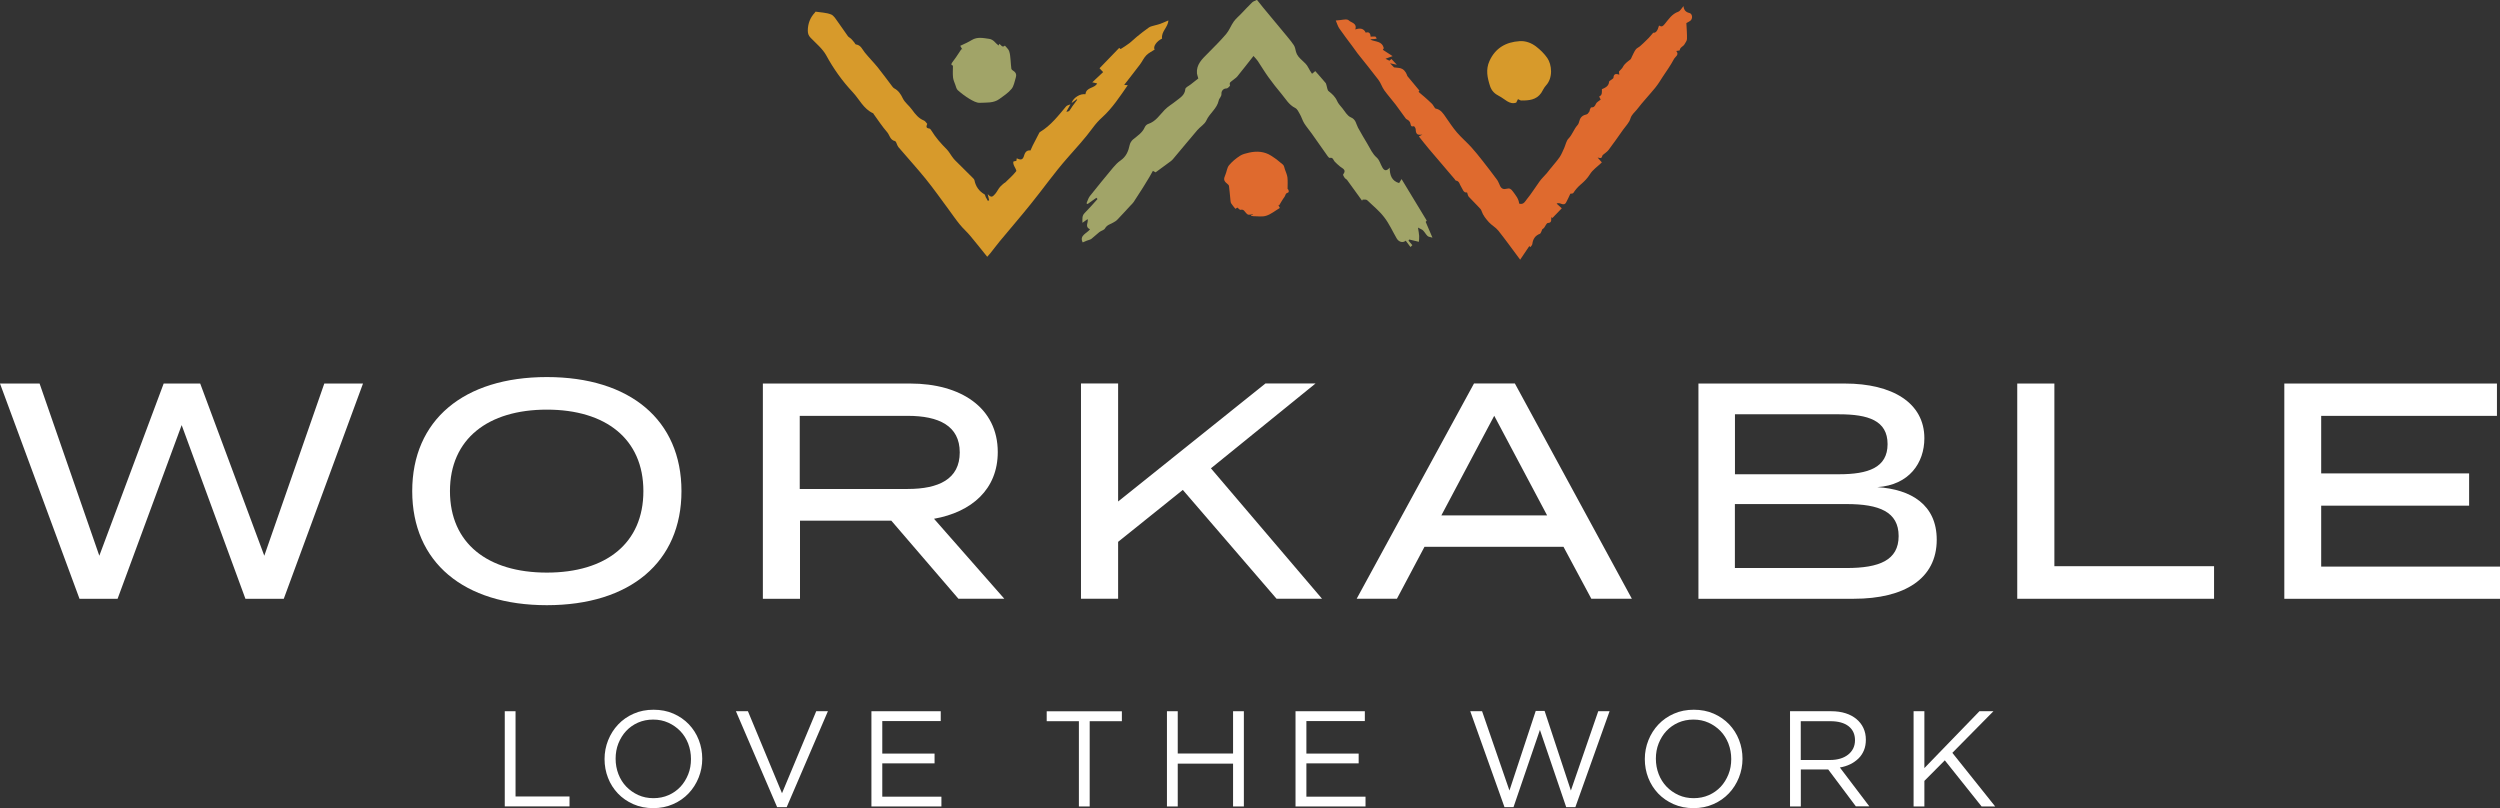
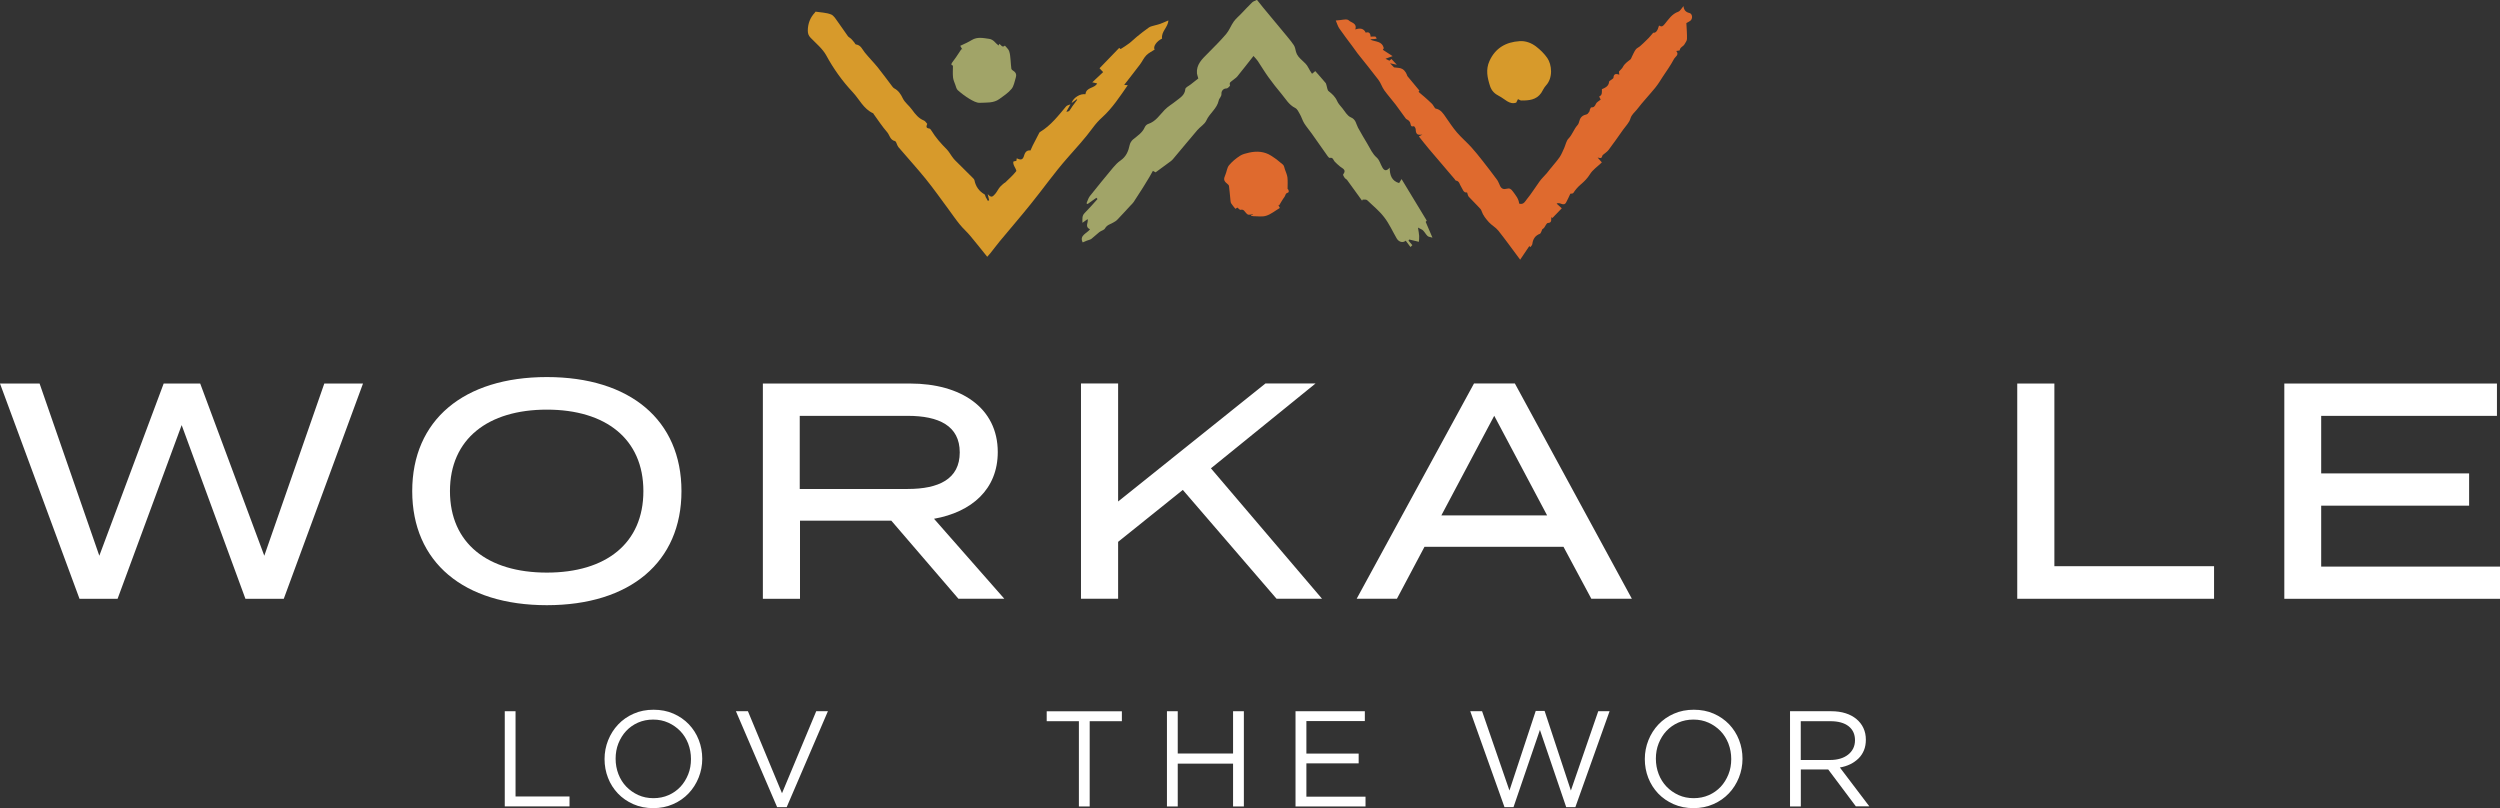
<svg xmlns="http://www.w3.org/2000/svg" width="198" height="64" viewBox="0 0 198 64" fill="none">
  <rect x="0" y="0" width="198" height="64" fill="#333333" stroke="none" />
  <g clip-path="url(#clip0_270_68)">
    <path d="M28.75 30.376L22.475 47.423H19.437L14.388 33.667L9.313 47.423H6.296L0 30.376H3.135L7.866 44.015L12.963 30.376H15.856L20.932 44.015L25.685 30.376H28.75Z" fill="white" />
    <path d="M32.648 38.897C32.648 33.271 36.718 29.863 43.31 29.863C49.902 29.863 53.972 33.271 53.972 38.897C53.972 44.522 49.902 47.931 43.31 47.931C36.718 47.931 32.648 44.522 32.648 38.897ZM50.956 38.897C50.956 34.757 47.966 32.443 43.31 32.443C38.654 32.443 35.637 34.757 35.637 38.897C35.637 43.037 38.627 45.35 43.31 45.35C47.993 45.35 50.956 43.037 50.956 38.897Z" fill="white" />
    <path d="M75.909 47.423L70.592 41.237H63.36V47.423H60.419V30.376H72.087C76.082 30.376 79.023 32.278 79.023 35.804C79.023 38.753 76.963 40.553 73.974 41.087L79.539 47.418H75.909V47.423ZM71.893 38.726C74.345 38.726 76.012 37.946 76.012 35.83C76.012 33.715 74.345 32.935 71.893 32.935H63.339V38.731H71.893V38.726Z" fill="white" />
    <path d="M101.105 47.423L93.679 38.801L88.555 42.914V47.418H85.614V30.371H88.555V39.719L100.223 30.371H104.191L95.905 37.091L104.702 47.418H101.099L101.105 47.423Z" fill="white" />
    <path d="M123.827 43.304H112.821L110.638 47.418H107.45L116.741 30.371H119.978L129.242 47.418H126.032L123.827 43.304ZM122.532 40.82L118.343 32.929L114.155 40.82H122.537H122.532Z" fill="white" />
-     <path d="M153.389 42.749C153.389 45.815 150.867 47.423 146.818 47.423H134.516V30.376H146.108C149.883 30.376 152.41 31.909 152.41 34.709C152.41 36.658 151.211 38.411 148.684 38.582C151.356 38.753 153.389 39.971 153.389 42.743V42.749ZM137.409 37.561H145.646C147.947 37.561 149.496 37.048 149.496 35.173C149.496 33.298 147.953 32.812 145.646 32.812H137.409V37.561ZM150.372 42.455C150.372 40.532 148.829 39.922 146.254 39.922H137.403V44.987H146.254C148.829 44.987 150.372 44.378 150.372 42.455Z" fill="white" />
    <path d="M175.353 44.843V47.423H159.766V30.376H162.707V44.843H175.353Z" fill="white" />
    <path d="M198 44.864V47.423H180.918V30.376H197.758V32.935H183.838V37.492H195.554V40.051H183.838V44.875H198.005L198 44.864Z" fill="white" />
    <path d="M110.063 13.265C110.063 13.879 110.23 14.333 110.81 14.499C110.859 14.419 110.913 14.328 111.004 14.184C111.687 15.311 112.337 16.385 112.999 17.474C112.961 17.517 112.918 17.565 112.913 17.571C113.085 17.966 113.241 18.34 113.45 18.821C113.273 18.767 113.139 18.762 113.069 18.698C112.929 18.57 112.843 18.388 112.708 18.254C112.622 18.169 112.488 18.126 112.305 18.025C112.348 18.313 112.386 18.5 112.397 18.687C112.407 18.853 112.381 19.018 112.375 19.152C112.063 19.077 111.837 19.024 111.617 18.97C111.595 18.997 111.574 19.024 111.552 19.056C111.649 19.173 111.746 19.285 111.859 19.419C111.816 19.462 111.762 19.51 111.708 19.563C111.579 19.392 111.456 19.227 111.332 19.061C111.122 19.259 110.789 19.173 110.622 18.89C110.294 18.329 110.031 17.726 109.638 17.218C109.251 16.71 108.74 16.294 108.273 15.85C108.203 15.786 108.041 15.818 107.923 15.808C107.907 15.834 107.891 15.866 107.875 15.893C107.482 15.348 107.095 14.803 106.697 14.264C106.649 14.194 106.547 14.157 106.498 14.088C106.439 14.002 106.348 13.847 106.38 13.81C106.67 13.441 106.326 13.35 106.133 13.19C105.988 13.067 105.837 12.939 105.708 12.8C105.595 12.682 105.584 12.442 105.315 12.506C105.272 12.517 105.186 12.421 105.143 12.357C104.719 11.758 104.299 11.155 103.874 10.556C103.681 10.284 103.46 10.033 103.288 9.755C103.154 9.536 103.084 9.274 102.955 9.05C102.853 8.868 102.751 8.638 102.584 8.553C102.079 8.307 101.831 7.837 101.498 7.442C101.138 7.014 100.794 6.576 100.471 6.128C100.164 5.706 99.901 5.257 99.611 4.824C99.535 4.707 99.428 4.61 99.277 4.434C98.826 5.006 98.412 5.54 97.987 6.063C97.89 6.181 97.74 6.256 97.627 6.363C97.519 6.464 97.326 6.518 97.417 6.753C97.433 6.801 97.24 7.004 97.143 7.004C96.842 7.004 96.729 7.255 96.739 7.415C96.756 7.661 96.557 7.778 96.524 7.955C96.39 8.606 95.799 8.97 95.54 9.547C95.406 9.846 95.051 10.043 94.825 10.31C94.186 11.058 93.562 11.817 92.927 12.57C92.868 12.64 92.809 12.709 92.739 12.757C92.347 13.051 91.954 13.334 91.524 13.649C91.502 13.639 91.416 13.591 91.309 13.532C91.218 13.697 91.126 13.858 91.035 14.018C90.868 14.301 90.696 14.584 90.519 14.862C90.277 15.247 90.035 15.626 89.782 16.005C89.712 16.107 89.621 16.187 89.535 16.278C89.185 16.657 88.836 17.042 88.481 17.41C88.389 17.506 88.266 17.571 88.153 17.635C87.927 17.763 87.669 17.816 87.518 18.089C87.443 18.228 87.206 18.27 87.067 18.383C86.846 18.554 86.658 18.751 86.438 18.917C86.335 18.992 86.196 19.013 86.072 19.061C85.97 19.104 85.873 19.147 85.749 19.2C85.464 18.634 86.083 18.495 86.33 18.158C85.889 17.966 86.212 17.645 86.142 17.352C86.013 17.442 85.9 17.528 85.728 17.645C85.733 17.346 85.674 17.101 85.905 16.871C86.26 16.518 86.583 16.139 86.921 15.765C86.895 15.733 86.862 15.695 86.835 15.663C86.604 15.829 86.368 15.995 86.136 16.16C86.109 16.139 86.077 16.123 86.05 16.102C86.136 15.915 86.19 15.695 86.314 15.535C86.916 14.777 87.529 14.029 88.147 13.286C88.325 13.072 88.524 12.864 88.749 12.709C89.19 12.405 89.368 11.977 89.47 11.486C89.502 11.331 89.605 11.16 89.728 11.053C90.083 10.759 90.475 10.519 90.669 10.07C90.712 9.969 90.825 9.851 90.933 9.819C91.529 9.627 91.836 9.119 92.239 8.703C92.502 8.43 92.847 8.238 93.142 7.997C93.46 7.741 93.836 7.549 93.879 7.052C93.89 6.918 94.159 6.806 94.309 6.683C94.53 6.507 94.755 6.336 94.906 6.213C94.852 6.015 94.809 5.914 94.798 5.812C94.739 5.107 95.207 4.68 95.648 4.236C96.143 3.734 96.648 3.237 97.105 2.703C97.352 2.415 97.487 2.03 97.707 1.715C97.869 1.49 98.089 1.304 98.283 1.106C98.578 0.801 98.863 0.486 99.17 0.192C99.261 0.102 99.406 0.064 99.552 -0.011C99.691 0.166 99.863 0.379 100.035 0.593C100.589 1.266 101.154 1.934 101.708 2.607C101.971 2.928 102.24 3.237 102.471 3.579C102.573 3.729 102.595 3.932 102.643 4.108C102.794 4.664 103.391 4.867 103.622 5.364C103.697 5.524 103.805 5.673 103.912 5.844C103.977 5.791 104.057 5.722 104.17 5.631C104.45 5.951 104.729 6.256 104.993 6.576C105.036 6.63 105.041 6.721 105.068 6.79C105.116 6.934 105.122 7.137 105.224 7.217C105.504 7.436 105.746 7.655 105.896 7.992C105.988 8.211 106.17 8.393 106.321 8.58C106.525 8.831 106.703 9.173 106.971 9.285C107.396 9.456 107.396 9.819 107.558 10.118C107.794 10.551 108.052 10.978 108.305 11.406C108.525 11.78 108.692 12.18 109.042 12.485C109.257 12.672 109.332 13.008 109.488 13.27C109.628 13.511 109.8 13.596 110.079 13.259L110.063 13.265Z" fill="#A1A468" />
    <path d="M84.878 8.131C85.023 7.725 85.55 7.404 85.97 7.463C86.023 6.886 86.695 7.014 86.894 6.608C86.803 6.587 86.674 6.555 86.507 6.518C86.808 6.24 87.083 5.978 87.368 5.711C87.255 5.588 87.169 5.503 87.083 5.406C87.599 4.867 88.115 4.333 88.642 3.793C88.68 3.825 88.744 3.889 88.755 3.884C88.997 3.734 89.239 3.579 89.465 3.408C89.663 3.253 89.841 3.072 90.034 2.912C90.346 2.66 90.663 2.404 90.997 2.174C91.131 2.083 91.309 2.057 91.465 2.009C91.599 1.966 91.744 1.945 91.873 1.896C92.088 1.816 92.298 1.72 92.535 1.619C92.508 2.169 91.954 2.495 92.035 3.056C91.604 3.259 91.298 3.702 91.448 3.927C91.223 4.076 90.97 4.194 90.787 4.381C90.583 4.589 90.465 4.872 90.287 5.107C89.884 5.641 89.465 6.17 89.034 6.726C89.126 6.731 89.206 6.742 89.319 6.747C88.685 7.655 88.104 8.558 87.298 9.29C87.023 9.536 86.771 9.819 86.556 10.113C85.932 10.968 85.217 11.737 84.523 12.527C83.502 13.687 82.609 14.958 81.636 16.16C80.829 17.165 79.985 18.137 79.162 19.131C78.921 19.424 78.695 19.734 78.458 20.028C78.377 20.13 78.286 20.226 78.189 20.338C77.722 19.761 77.286 19.205 76.834 18.666C76.576 18.356 76.264 18.089 76.012 17.774C75.695 17.389 75.415 16.972 75.119 16.572C74.522 15.77 73.952 14.953 73.323 14.178C72.624 13.313 71.872 12.495 71.151 11.646C71.033 11.507 71.001 11.208 70.882 11.176C70.484 11.08 70.463 10.7 70.264 10.471C69.877 10.027 69.554 9.531 69.205 9.05C69.183 9.023 69.178 8.98 69.151 8.97C68.388 8.628 68.065 7.864 67.538 7.303C66.715 6.427 66.022 5.46 65.441 4.391C65.151 3.857 64.629 3.44 64.194 2.986C64.032 2.815 63.978 2.65 63.978 2.42C63.984 1.87 64.161 1.4 64.538 0.999C64.559 0.972 64.581 0.919 64.597 0.924C65.005 0.988 65.441 0.994 65.817 1.143C66.049 1.234 66.204 1.528 66.371 1.752C66.64 2.116 66.887 2.5 67.151 2.863C67.215 2.949 67.328 2.992 67.409 3.072C67.5 3.163 67.581 3.269 67.667 3.371C67.71 3.424 67.742 3.515 67.791 3.521C68.183 3.569 68.291 3.911 68.495 4.162C68.823 4.568 69.194 4.936 69.522 5.342C69.92 5.839 70.291 6.352 70.678 6.859C70.716 6.908 70.759 6.961 70.807 6.988C71.146 7.164 71.334 7.436 71.501 7.789C71.662 8.126 72.011 8.371 72.232 8.686C72.49 9.044 72.753 9.376 73.178 9.547C73.28 9.589 73.35 9.718 73.436 9.808C73.388 9.969 73.286 10.145 73.592 10.177C73.662 10.182 73.732 10.278 73.775 10.353C74.108 10.898 74.528 11.374 74.979 11.822C75.146 11.993 75.264 12.212 75.404 12.405C75.474 12.501 75.549 12.602 75.635 12.688C76.103 13.158 76.576 13.617 77.044 14.088C77.098 14.141 77.162 14.21 77.178 14.28C77.275 14.766 77.533 15.135 77.969 15.391C78.028 15.423 78.033 15.535 78.071 15.61C78.125 15.711 78.184 15.808 78.238 15.909C78.27 15.893 78.308 15.877 78.34 15.861C78.308 15.727 78.281 15.594 78.227 15.375C78.501 15.669 78.593 15.615 78.818 15.359C78.974 15.177 79.06 14.964 79.211 14.793C79.313 14.681 79.437 14.584 79.55 14.483C79.555 14.477 79.577 14.483 79.582 14.483C79.888 14.184 80.216 13.9 80.48 13.564C80.539 13.489 80.351 13.238 80.286 13.062C80.259 12.982 80.238 12.88 80.259 12.805C80.27 12.773 80.388 12.768 80.496 12.741C80.501 12.704 80.517 12.618 80.528 12.538C80.862 12.698 81.012 12.661 81.109 12.319C81.195 12.02 81.351 11.881 81.614 11.918C81.679 11.769 81.727 11.651 81.786 11.534C81.964 11.187 82.147 10.839 82.324 10.492C82.335 10.476 82.356 10.465 82.378 10.449C83.227 9.937 83.814 9.167 84.437 8.425C84.512 8.339 84.663 8.318 84.781 8.264C84.674 8.457 84.561 8.654 84.453 8.847C84.572 8.852 84.658 8.815 84.711 8.751C84.797 8.644 84.862 8.516 84.943 8.403C85.066 8.232 85.195 8.061 85.319 7.896C85.303 7.885 85.287 7.874 85.271 7.864C85.141 7.96 85.013 8.051 84.889 8.147L84.878 8.131Z" fill="#D79A2B" />
    <path d="M125.887 8.751C125.935 8.665 125.984 8.505 126.021 8.505C126.247 8.516 126.317 8.403 126.398 8.222C126.457 8.088 126.634 8.008 126.774 7.89C126.742 7.821 126.699 7.736 126.656 7.645C126.93 7.517 126.86 7.276 126.871 7.062C127.145 6.945 127.414 6.827 127.441 6.469C127.441 6.421 127.543 6.379 127.597 6.331C127.661 6.272 127.78 6.218 127.785 6.16C127.806 5.844 127.973 5.812 128.247 5.919C128.231 5.791 128.221 5.689 128.221 5.668C128.355 5.513 128.473 5.428 128.532 5.305C128.667 5.038 128.903 4.888 129.124 4.712C129.183 4.664 129.204 4.573 129.242 4.498C129.344 4.301 129.425 4.092 129.554 3.916C129.635 3.804 129.791 3.75 129.898 3.654C130.129 3.446 130.355 3.232 130.57 3.013C130.694 2.885 130.801 2.746 130.936 2.591C131.133 2.63 131.285 2.441 131.393 2.025C131.592 2.126 131.662 2.126 131.85 1.897C132.14 1.544 132.414 1.106 132.914 0.93C133.076 0.871 133.178 0.657 133.334 0.481C133.361 0.807 133.517 0.962 133.807 1.031C134.054 1.095 134.081 1.496 133.866 1.651C133.769 1.72 133.656 1.774 133.56 1.827C133.581 2.26 133.619 2.676 133.608 3.093C133.608 3.232 133.484 3.371 133.414 3.505C133.318 3.686 133.054 3.734 133.033 3.985C133.033 4.007 132.861 4.017 132.759 4.039C133.022 4.338 132.672 4.493 132.576 4.68C132.318 5.171 131.99 5.625 131.683 6.09C131.495 6.379 131.318 6.678 131.102 6.94C130.629 7.522 130.108 8.067 129.651 8.665C129.473 8.895 129.226 9.06 129.129 9.392C129.038 9.712 128.758 9.979 128.554 10.268C128.172 10.807 127.801 11.347 127.403 11.87C127.29 12.025 127.113 12.127 126.968 12.255C126.946 12.271 126.919 12.293 126.914 12.319C126.833 12.544 126.833 12.544 126.532 12.479C126.661 12.629 126.763 12.747 126.866 12.864C126.532 13.185 126.145 13.441 125.925 13.799C125.726 14.12 125.478 14.371 125.21 14.595C124.968 14.803 124.774 15.022 124.607 15.284C124.57 15.343 124.414 15.332 124.371 15.343C124.252 15.594 124.156 15.818 124.037 16.032C123.838 16.39 123.543 15.963 123.285 16.128C123.424 16.251 123.559 16.374 123.693 16.497C123.424 16.78 123.188 17.02 122.951 17.266C122.924 17.245 122.897 17.223 122.876 17.197C122.817 17.368 122.962 17.64 122.591 17.661C122.478 17.667 122.392 17.923 122.279 18.057C122.231 18.116 122.155 18.148 122.155 18.148C122.075 18.308 122.043 18.484 121.962 18.516C121.575 18.66 121.408 18.944 121.36 19.328C121.349 19.414 121.263 19.488 121.215 19.569C121.161 19.526 121.102 19.483 121.118 19.494C120.903 19.814 120.677 20.151 120.397 20.568C119.774 19.734 119.236 18.981 118.661 18.26C118.456 18.003 118.139 17.843 117.919 17.597C117.687 17.341 117.451 17.047 117.349 16.732C117.306 16.593 117.23 16.523 117.16 16.449C116.892 16.155 116.596 15.877 116.327 15.583C116.257 15.503 116.241 15.37 116.193 15.241C115.902 15.3 115.843 14.964 115.714 14.777C115.59 14.6 115.596 14.344 115.305 14.301C115.273 14.301 115.252 14.237 115.219 14.2C114.537 13.398 113.854 12.597 113.171 11.796C112.902 11.48 112.649 11.149 112.375 10.807C112.456 10.765 112.531 10.722 112.655 10.658C112.235 10.722 112.139 10.62 112.122 10.23C112.122 10.145 112.004 9.985 111.977 9.995C111.682 10.081 111.746 9.835 111.682 9.702C111.649 9.637 111.601 9.579 111.547 9.531C111.483 9.472 111.38 9.45 111.332 9.381C111.058 9.018 110.805 8.638 110.531 8.28C110.241 7.896 109.913 7.538 109.633 7.148C109.45 6.891 109.359 6.566 109.165 6.315C108.633 5.609 108.068 4.926 107.52 4.231C107.375 4.044 107.24 3.846 107.101 3.654C106.756 3.189 106.402 2.73 106.074 2.254C105.955 2.083 105.901 1.875 105.794 1.624C106.219 1.608 106.67 1.458 106.816 1.608C106.998 1.8 107.509 1.827 107.337 2.335C107.697 2.212 107.998 2.228 108.165 2.586C108.412 2.507 108.541 2.614 108.552 2.906C108.676 2.901 108.8 2.879 108.918 2.896C108.966 2.901 108.999 2.997 109.042 3.05C108.977 3.066 108.907 3.088 108.843 3.093C108.735 3.099 108.628 3.093 108.525 3.136C108.918 3.328 109.461 3.227 109.595 3.82C109.558 3.884 109.52 3.948 109.52 3.943C109.762 4.098 109.999 4.252 110.294 4.445C110.079 4.525 109.934 4.578 109.73 4.653C109.87 4.723 109.934 4.755 110.042 4.808C110.063 4.792 110.133 4.728 110.203 4.674C110.327 4.808 110.45 4.936 110.633 5.129C110.402 5.08 110.246 5.043 110.09 5.011C110.214 5.134 110.327 5.257 110.407 5.337C110.633 5.374 110.87 5.358 111.047 5.454C111.305 5.593 111.413 5.871 111.461 6.021C111.821 6.453 112.112 6.806 112.418 7.175C112.391 7.217 112.343 7.281 112.348 7.276C112.526 7.426 112.682 7.559 112.838 7.693C113.031 7.864 113.225 8.035 113.407 8.216C113.493 8.302 113.547 8.419 113.623 8.521C113.644 8.548 113.666 8.59 113.692 8.596C114.112 8.67 114.311 8.996 114.526 9.312C114.805 9.712 115.074 10.123 115.392 10.492C115.741 10.898 116.16 11.256 116.521 11.651C116.838 11.999 117.128 12.367 117.419 12.736C117.816 13.238 118.204 13.746 118.58 14.258C118.682 14.403 118.73 14.584 118.817 14.745C118.924 14.958 119.107 15.012 119.327 14.948C119.548 14.889 119.661 14.948 119.811 15.151C120.032 15.455 120.279 15.733 120.317 16.123C120.666 16.246 120.795 15.936 120.924 15.781C121.295 15.332 121.596 14.83 121.94 14.36C122.107 14.13 122.317 13.933 122.505 13.719C122.596 13.612 122.682 13.495 122.768 13.388C123.021 13.072 123.295 12.773 123.521 12.447C123.677 12.223 123.769 11.961 123.887 11.716C124 11.464 124.048 11.155 124.226 10.973C124.532 10.663 124.645 10.236 124.93 9.921C125.016 9.83 125.059 9.691 125.091 9.568C125.172 9.263 125.371 9.119 125.672 9.055C125.769 9.034 125.833 8.873 125.914 8.777C125.903 8.761 125.898 8.74 125.887 8.724V8.751Z" fill="#DF6A2E" />
    <path d="M76.044 3.633C76.227 3.547 76.399 3.472 76.566 3.387C76.7 3.318 76.84 3.248 76.969 3.168C77.41 2.901 77.872 3.013 78.34 3.077C78.695 3.125 78.84 3.43 79.088 3.606C79.109 3.553 79.125 3.51 79.141 3.478C79.292 3.542 79.367 3.814 79.588 3.611C79.706 3.761 79.873 3.889 79.926 4.055C80.007 4.279 80.012 4.536 80.039 4.776C80.066 4.995 80.061 5.219 80.098 5.438C80.109 5.508 80.201 5.577 80.27 5.62C80.48 5.754 80.518 5.941 80.448 6.154C80.351 6.459 80.303 6.811 80.115 7.041C79.851 7.362 79.48 7.602 79.141 7.848C78.684 8.179 78.125 8.115 77.609 8.142C77.34 8.158 77.044 7.981 76.792 7.837C76.458 7.639 76.146 7.399 75.856 7.143C75.749 7.052 75.716 6.865 75.662 6.721C75.593 6.528 75.501 6.331 75.48 6.133C75.447 5.828 75.474 5.519 75.474 5.193C75.302 5.161 75.329 5.054 75.437 4.915C75.533 4.787 75.63 4.658 75.722 4.525C75.861 4.317 76.001 4.108 76.141 3.894C76.168 3.9 76.189 3.905 76.216 3.916C76.162 3.825 76.114 3.74 76.05 3.627L76.044 3.633Z" fill="#A1A468" />
    <path d="M99.089 17.031C99.137 17.02 99.191 17.01 99.245 16.999C99.234 16.988 99.229 16.967 99.218 16.967C99.105 16.983 98.987 17.015 98.874 17.004C98.815 17.004 98.755 16.935 98.702 16.887C98.573 16.764 98.514 16.545 98.25 16.62C98.191 16.636 98.1 16.513 97.997 16.438C97.954 16.465 97.901 16.502 97.847 16.54C97.728 16.39 97.605 16.262 97.513 16.112C97.465 16.037 97.46 15.931 97.449 15.834C97.411 15.466 97.384 15.092 97.336 14.729C97.325 14.665 97.255 14.6 97.196 14.552C96.917 14.328 96.895 14.189 97.046 13.852C97.159 13.601 97.175 13.291 97.336 13.094C97.573 12.805 97.879 12.554 98.196 12.346C98.406 12.207 98.669 12.148 98.922 12.089C99.535 11.951 100.137 11.988 100.68 12.335C101.008 12.544 101.315 12.784 101.611 13.04C101.702 13.12 101.723 13.291 101.767 13.42C101.836 13.628 101.939 13.836 101.965 14.05C101.998 14.344 101.976 14.643 101.976 14.964C102.073 15.012 102.116 15.231 101.992 15.263C101.793 15.311 101.815 15.492 101.729 15.599C101.573 15.802 101.449 16.037 101.315 16.256C101.293 16.246 101.266 16.24 101.245 16.23C101.293 16.32 101.336 16.417 101.363 16.47C101.003 16.684 100.675 16.962 100.293 17.084C99.981 17.191 99.605 17.122 99.256 17.122C99.196 17.122 99.137 17.09 99.078 17.074L99.089 17.026V17.031Z" fill="#DF6A2E" />
    <path d="M120.225 7.848C120.182 7.928 120.15 7.997 120.085 8.126C119.548 8.323 119.177 7.826 118.714 7.597C118.381 7.431 118.134 7.191 118.015 6.827C117.8 6.165 117.655 5.513 117.967 4.829C118.435 3.798 119.273 3.328 120.36 3.259C120.827 3.227 121.279 3.398 121.645 3.675C121.983 3.932 122.301 4.242 122.543 4.589C122.914 5.123 123.01 6.17 122.435 6.779C122.279 6.945 122.193 7.169 122.064 7.362C121.677 7.917 121.091 7.965 120.483 7.96C120.408 7.96 120.338 7.901 120.22 7.848H120.225Z" fill="#D79A2B" />
    <path d="M39.977 56.329H40.831V63.081H45.106V63.867H39.977V56.323V56.329Z" fill="white" />
    <path d="M55.333 61.585C55.144 62.055 54.881 62.472 54.542 62.83C54.203 63.188 53.795 63.477 53.316 63.685C52.838 63.898 52.311 64.005 51.736 64.005C51.16 64.005 50.633 63.898 50.16 63.69C49.687 63.482 49.278 63.199 48.94 62.846C48.601 62.488 48.337 62.077 48.155 61.607C47.972 61.137 47.88 60.64 47.88 60.116C47.88 59.593 47.977 59.096 48.165 58.626C48.353 58.156 48.617 57.739 48.956 57.381C49.294 57.023 49.703 56.735 50.182 56.526C50.66 56.312 51.187 56.211 51.762 56.211C52.338 56.211 52.865 56.312 53.338 56.521C53.811 56.729 54.22 57.012 54.558 57.365C54.897 57.723 55.16 58.134 55.343 58.604C55.526 59.075 55.618 59.571 55.618 60.095C55.618 60.618 55.521 61.115 55.333 61.585ZM54.505 58.893C54.354 58.514 54.15 58.182 53.881 57.904C53.612 57.627 53.295 57.402 52.929 57.237C52.563 57.071 52.166 56.991 51.73 56.991C51.295 56.991 50.897 57.071 50.531 57.231C50.166 57.392 49.854 57.616 49.59 57.894C49.332 58.172 49.128 58.503 48.977 58.877C48.827 59.256 48.757 59.657 48.757 60.09C48.757 60.522 48.832 60.928 48.977 61.307C49.122 61.687 49.332 62.018 49.601 62.301C49.87 62.579 50.187 62.803 50.553 62.969C50.918 63.135 51.316 63.215 51.752 63.215C52.187 63.215 52.585 63.135 52.951 62.974C53.316 62.814 53.628 62.59 53.892 62.312C54.15 62.034 54.354 61.703 54.505 61.329C54.655 60.955 54.725 60.549 54.725 60.116C54.725 59.684 54.65 59.278 54.505 58.898V58.893Z" fill="white" />
    <path d="M64.651 56.329H65.57L62.306 63.925H61.548L58.285 56.329H59.236L61.935 62.825L64.645 56.329H64.651Z" fill="white" />
-     <path d="M74.506 57.108H69.877V59.684H74.017V60.458H69.877V63.097H74.56V63.872H69.017V56.329H74.506V57.103V57.108Z" fill="white" />
    <path d="M86.303 63.872H85.448V57.119H82.899V56.334H88.852V57.119H86.303V63.872Z" fill="white" />
    <path d="M93.277 60.48V63.872H92.422V56.329H93.277V59.678H97.659V56.329H98.514V63.872H97.659V60.48H93.277Z" fill="white" />
    <path d="M108.095 57.108H103.466V59.684H107.606V60.458H103.466V63.097H108.149V63.872H102.605V56.329H108.095V57.103V57.108Z" fill="white" />
    <path d="M121.629 56.307H122.333L124.414 62.611L126.581 56.329H127.478L124.769 63.925H124.043L121.962 57.808L119.87 63.925H119.155L116.445 56.329H117.381L119.548 62.611L121.629 56.307Z" fill="white" />
    <path d="M137.721 61.585C137.533 62.055 137.27 62.472 136.931 62.83C136.592 63.188 136.184 63.477 135.705 63.685C135.226 63.898 134.7 64.005 134.124 64.005C133.549 64.005 133.022 63.898 132.549 63.69C132.076 63.482 131.667 63.199 131.328 62.846C130.99 62.488 130.726 62.077 130.543 61.607C130.36 61.137 130.269 60.64 130.269 60.116C130.269 59.593 130.366 59.096 130.554 58.626C130.742 58.156 131.006 57.739 131.344 57.381C131.683 57.023 132.092 56.735 132.57 56.526C133.049 56.312 133.576 56.211 134.151 56.211C134.726 56.211 135.253 56.312 135.726 56.521C136.2 56.729 136.608 57.012 136.947 57.365C137.286 57.723 137.549 58.134 137.732 58.604C137.915 59.075 138.006 59.571 138.006 60.095C138.006 60.618 137.909 61.115 137.721 61.585ZM136.893 58.893C136.743 58.514 136.538 58.182 136.27 57.904C136.001 57.627 135.683 57.402 135.318 57.237C134.952 57.071 134.554 56.991 134.119 56.991C133.683 56.991 133.285 57.071 132.92 57.231C132.554 57.392 132.242 57.616 131.979 57.894C131.721 58.172 131.516 58.503 131.366 58.877C131.215 59.256 131.145 59.657 131.145 60.09C131.145 60.522 131.221 60.928 131.366 61.307C131.511 61.687 131.721 62.018 131.99 62.301C132.258 62.579 132.576 62.803 132.941 62.969C133.307 63.135 133.705 63.215 134.14 63.215C134.576 63.215 134.974 63.135 135.339 62.974C135.705 62.814 136.017 62.59 136.28 62.312C136.538 62.034 136.743 61.703 136.893 61.329C137.044 60.955 137.114 60.549 137.114 60.116C137.114 59.684 137.038 59.278 136.893 58.898V58.893Z" fill="white" />
    <path d="M146.991 63.872L144.792 60.939H142.625V63.872H141.77V56.329H145.034C145.453 56.329 145.829 56.382 146.168 56.489C146.507 56.596 146.792 56.751 147.029 56.948C147.265 57.146 147.453 57.381 147.582 57.659C147.711 57.937 147.776 58.241 147.776 58.578C147.776 58.893 147.727 59.176 147.625 59.422C147.523 59.667 147.383 59.886 147.195 60.068C147.007 60.25 146.792 60.405 146.539 60.528C146.287 60.65 146.012 60.736 145.717 60.784L148.05 63.861H146.996L146.991 63.872ZM146.405 57.514C146.066 57.253 145.588 57.119 144.969 57.119H142.62V60.191H144.958C145.243 60.191 145.501 60.154 145.743 60.084C145.98 60.015 146.19 59.908 146.362 59.774C146.534 59.641 146.674 59.475 146.77 59.283C146.867 59.09 146.916 58.866 146.916 58.626C146.916 58.15 146.744 57.782 146.405 57.514Z" fill="white" />
-     <path d="M158.019 63.872H156.943L154.029 60.218L152.411 61.847V63.872H151.556V56.329H152.411V60.832L156.771 56.329H157.879L154.626 59.625L158.019 63.872Z" fill="white" />
  </g>
  <defs>
    <clipPath id="clip0_270_68">
      <rect width="198" height="64" fill="white" />
    </clipPath>
  </defs>
</svg>